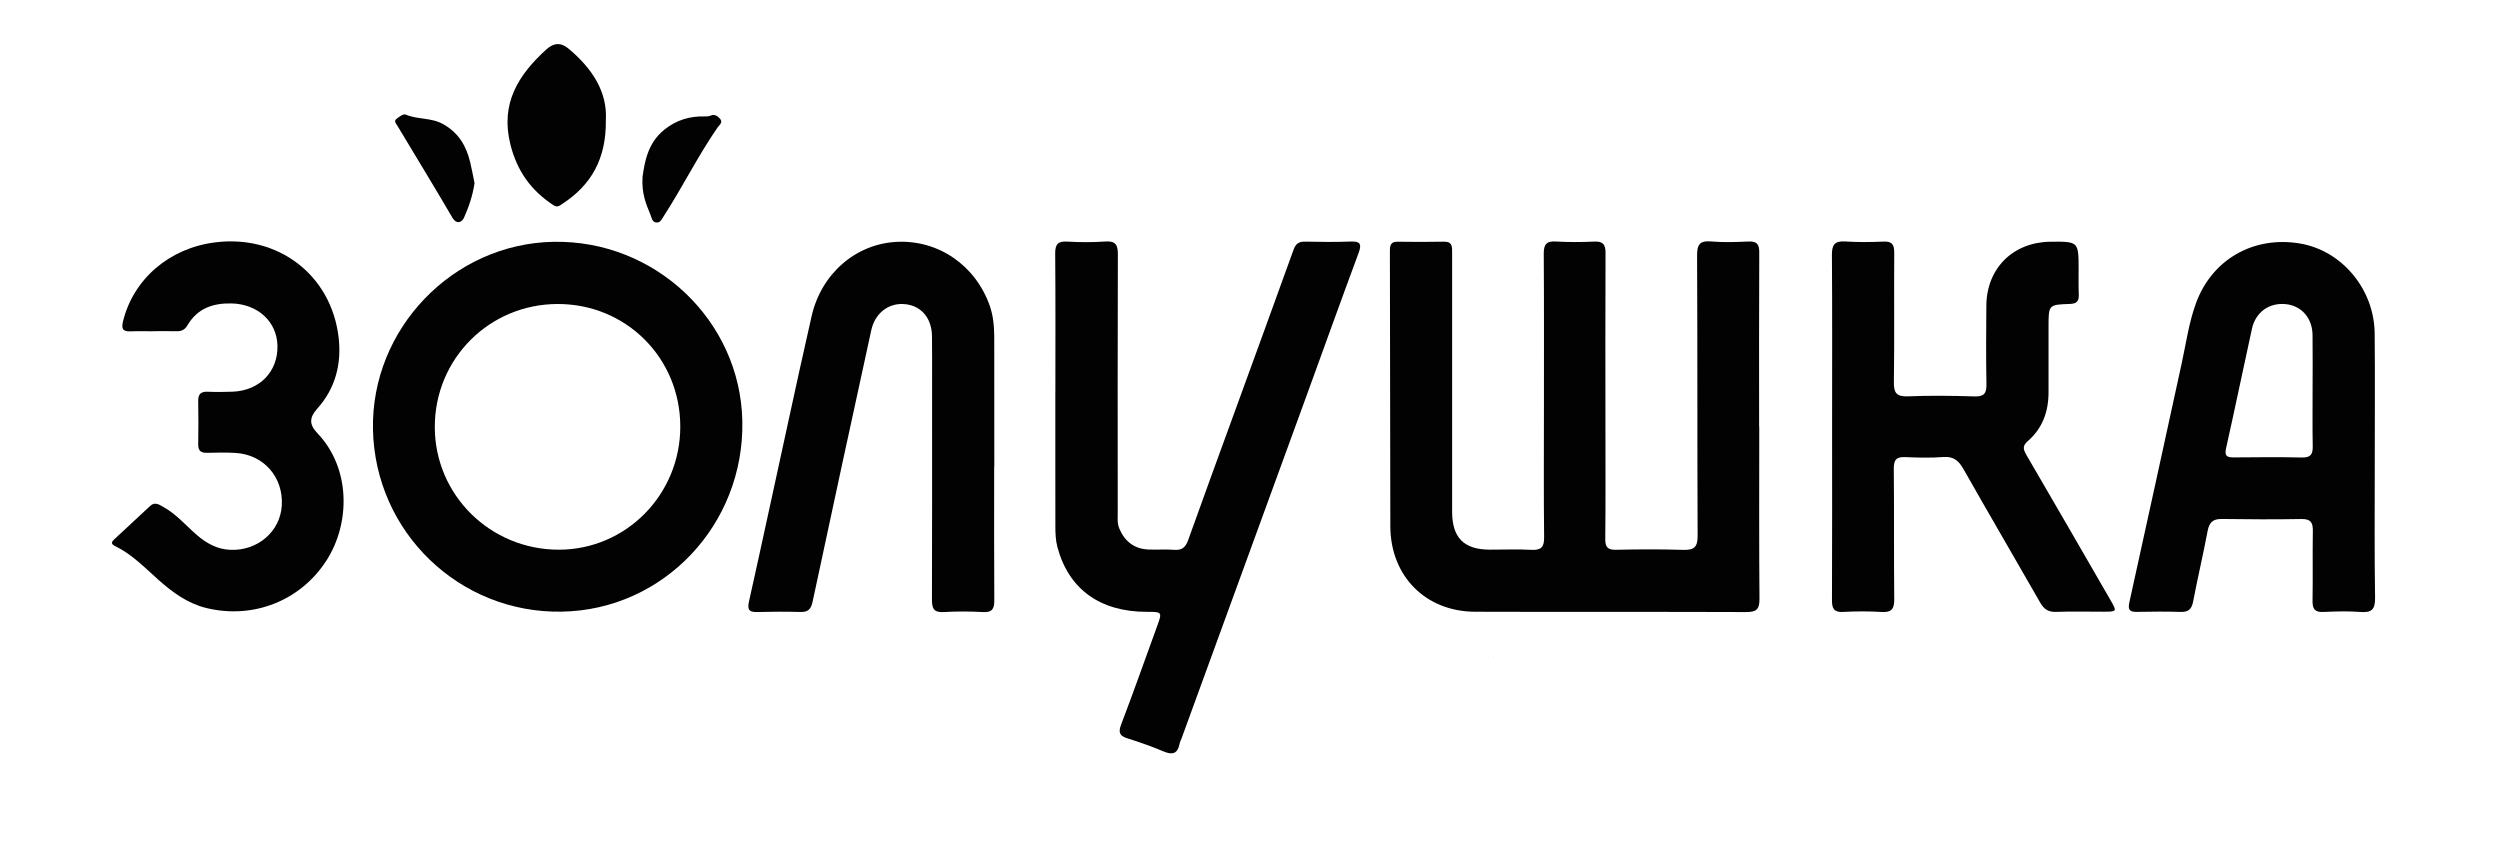
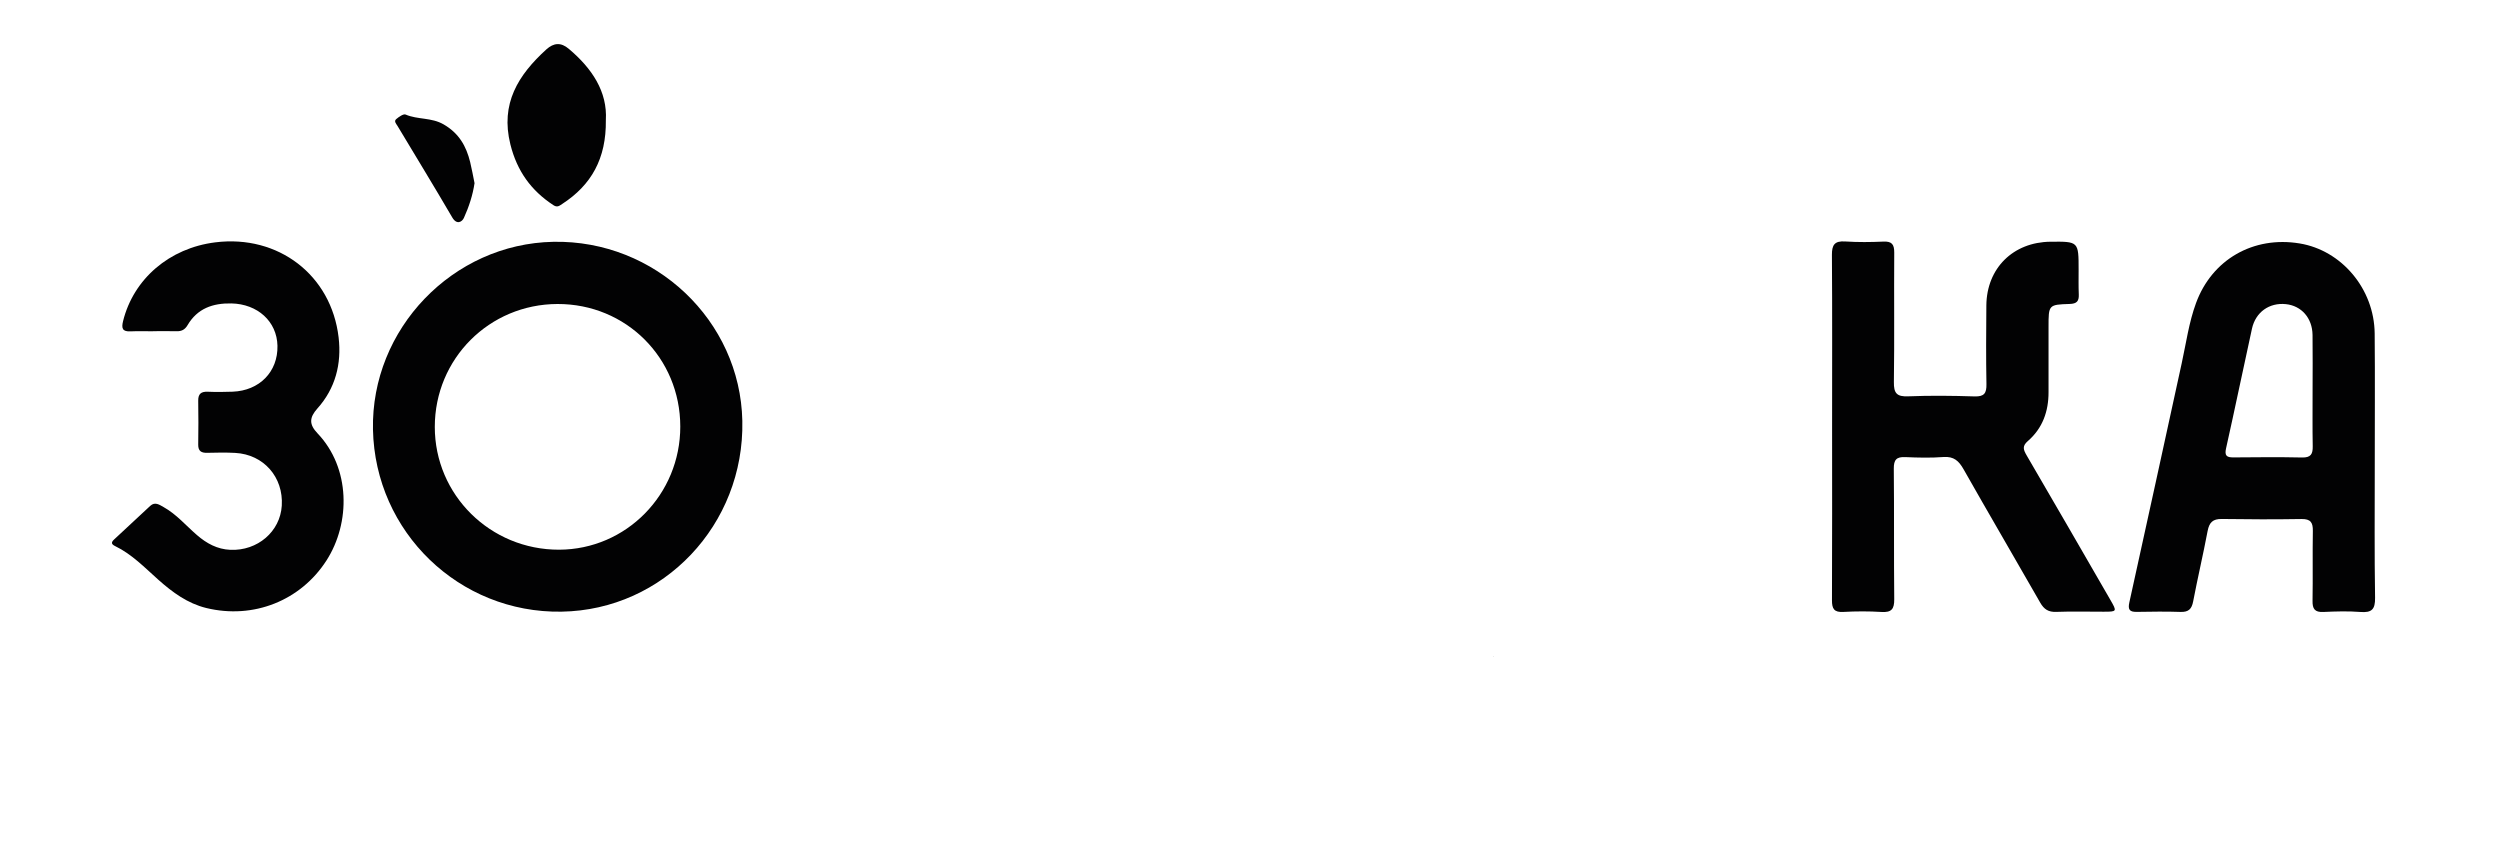
<svg xmlns="http://www.w3.org/2000/svg" width="1979" height="671" viewBox="0 0 1979 671" fill="none">
  <path d="M1182.24 519.688C1182.34 519.583 1182.48 519.443 1182.59 519.338C1182.66 519.618 1182.55 519.758 1182.24 519.688Z" fill="#020203" />
-   <path d="M1392.63 337.876C1392.63 383.294 1392.42 428.712 1392.8 474.13C1392.87 482.48 1390.29 484.541 1382.19 484.506C1310.7 484.227 1239.25 484.506 1167.75 484.262C1128.41 484.122 1100.7 456.033 1100.59 416.624C1100.38 343.885 1100.45 271.181 1100.24 198.442C1100.24 193.621 1101.26 191.28 1106.53 191.35C1118.68 191.525 1130.86 191.56 1143.01 191.315C1149.88 191.175 1149.5 195.542 1149.5 200.224C1149.46 268.491 1149.5 336.758 1149.5 405.025C1149.5 425.568 1158.78 435.036 1179.2 435.105C1190.17 435.14 1201.16 434.651 1212.12 435.245C1219.91 435.699 1222.42 433.184 1222.32 425.288C1221.93 391.155 1222.18 357.021 1222.18 322.888C1222.18 282.221 1222.32 241.554 1222.04 200.888C1222 193.656 1223.96 190.721 1231.53 191.175C1241.58 191.734 1251.71 191.734 1261.76 191.245C1268.74 190.896 1270.98 193.202 1270.94 200.294C1270.7 246.585 1270.87 292.912 1270.87 339.203C1270.87 368.306 1271.05 397.374 1270.73 426.476C1270.66 432.974 1272.44 435.35 1279.21 435.21C1297.02 434.791 1314.82 434.721 1332.59 435.28C1341 435.525 1343.86 433.079 1343.83 424.345C1343.51 350.418 1343.79 276.526 1343.41 202.6C1343.37 193.691 1345.33 190.337 1354.65 191.14C1364.35 191.979 1374.23 191.63 1383.97 191.175C1390.64 190.861 1392.66 193.202 1392.63 199.84C1392.38 245.852 1392.52 291.864 1392.52 337.876C1392.59 337.876 1392.59 337.876 1392.63 337.876Z" fill="#020203" />
  <path d="M295.245 340.077C293.605 260.42 358.358 192.957 438.016 191.42C518.582 189.848 585.988 253.712 587.629 333.159C589.339 415.296 525.285 482.899 444.509 484.192C363.524 485.485 296.921 421.2 295.245 340.077ZM538.514 337.596C538.445 283.304 495.543 240.506 441.332 240.646C387.331 240.786 344.22 283.933 344.185 337.911C344.15 391.783 388.134 435.245 442.554 435.14C495.683 435.001 538.584 391.399 538.514 337.596Z" fill="#020203" />
-   <path d="M835.436 311.219C835.436 274.43 835.611 237.607 835.297 200.818C835.227 193.516 837.286 190.791 844.826 191.245C854.88 191.839 865.003 191.874 875.056 191.175C883.259 190.616 884.935 193.935 884.9 201.447C884.656 269.399 884.76 337.387 884.795 405.339C884.795 409.776 884.272 414.283 886.087 418.51C890.45 428.712 898.025 434.581 909.265 435.001C916.072 435.245 922.914 434.756 929.721 435.245C935.865 435.699 938.587 433.044 940.577 427.454C952.83 393.111 965.431 358.873 977.893 324.565C993.287 282.221 1008.79 239.912 1024.04 197.499C1025.79 192.678 1028.44 191.175 1033.22 191.28C1045.09 191.49 1056.96 191.699 1068.79 191.21C1076.3 190.896 1078.29 192.643 1075.49 200.189C1061.46 237.991 1047.85 275.932 1034.06 313.804C1001.14 404.046 968.224 494.289 935.306 584.566C934.782 585.963 934.049 587.291 933.77 588.723C932.269 596.549 928.22 597.877 921.064 594.837C911.814 590.889 902.249 587.57 892.649 584.531C886.541 582.609 884.97 580.199 887.448 573.666C897.292 547.917 906.403 521.889 915.863 496.001C920.086 484.402 920.087 484.332 907.799 484.332C870.693 484.332 845.908 466.339 837.042 433.044C835.576 427.489 835.436 421.899 835.436 416.274C835.401 398.771 835.401 381.267 835.401 363.729C835.401 346.226 835.401 328.722 835.401 311.184C835.401 311.219 835.436 311.219 835.436 311.219Z" fill="#020203" />
  <path d="M1450.29 338.05C1450.29 292.632 1450.47 247.214 1450.15 201.796C1450.08 193.796 1452.32 190.581 1460.66 191.14C1470.71 191.804 1480.84 191.699 1490.89 191.245C1497.63 190.931 1499.51 193.481 1499.48 199.979C1499.23 234.113 1499.69 268.246 1499.2 302.38C1499.06 311.359 1501.5 314.119 1510.61 313.734C1528.07 313.036 1545.63 313.245 1563.08 313.804C1570.72 314.049 1572.61 311.254 1572.47 304.057C1572.09 283.269 1572.22 262.517 1572.4 241.729C1572.68 212.312 1593.62 191.629 1623.19 191.35C1645.43 191.14 1645.43 191.14 1645.43 213.605C1645.43 220.138 1645.29 226.671 1645.57 233.204C1645.77 238.48 1643.89 240.436 1638.41 240.611C1621.62 241.135 1621.62 241.345 1621.62 258.674C1621.62 275.897 1621.58 293.121 1621.62 310.31C1621.69 325.613 1616.91 339.029 1605.21 349.16C1600.6 353.178 1601.72 356.008 1604.23 360.375C1626.51 398.526 1648.57 436.782 1670.66 475.038C1675.9 484.122 1675.86 484.227 1665.11 484.227C1652.65 484.262 1640.19 483.877 1627.76 484.367C1621.55 484.611 1618.06 482.34 1615.06 477.1C1594.91 441.813 1574.35 406.771 1554.35 371.45C1550.58 364.812 1546.64 361.179 1538.47 361.773C1528.45 362.541 1518.29 362.297 1508.24 361.842C1501.26 361.528 1499.06 363.939 1499.13 371.031C1499.48 405.444 1499.13 439.892 1499.48 474.34C1499.55 482.131 1497.31 484.926 1489.42 484.436C1479.37 483.808 1469.25 483.843 1459.2 484.402C1451.9 484.821 1450.15 481.921 1450.19 475.143C1450.4 429.446 1450.29 383.713 1450.29 338.015C1450.36 338.05 1450.33 338.05 1450.29 338.05Z" fill="#020203" />
  <path d="M1879.86 369.04C1879.86 403.767 1879.55 438.494 1880.11 473.187C1880.25 482.445 1877.42 485.135 1868.48 484.436C1858.74 483.668 1848.9 483.982 1839.16 484.436C1832.35 484.751 1830.47 481.956 1830.61 475.562C1830.92 457.151 1830.54 438.774 1830.85 420.362C1830.96 413.654 1829.14 410.754 1821.88 410.859C1800.83 411.208 1779.78 411.139 1758.73 410.824C1751.68 410.719 1748.86 413.549 1747.56 420.292C1744.04 438.948 1739.67 457.395 1736.11 476.052C1734.96 482.131 1732.45 484.611 1726.1 484.401C1714.54 483.982 1702.99 484.192 1691.4 484.367C1685.78 484.436 1684.31 482.585 1685.6 476.82C1699.57 413.724 1713.28 350.558 1727.07 287.427C1730.56 271.495 1732.73 255.25 1738.38 239.877C1751.02 205.43 1783.76 186.633 1820.42 192.712C1853.68 198.198 1879.44 228.732 1879.79 263.949C1880.14 298.991 1879.83 334.033 1879.86 369.04ZM1830.64 309.612C1830.64 294.798 1830.82 279.95 1830.61 265.137C1830.43 251.721 1821.81 242.009 1809.45 240.751C1796.4 239.423 1785.54 247.039 1782.65 260.211C1775.73 291.724 1769.21 323.377 1762.16 354.855C1760.79 360.899 1762.78 362.122 1768.12 362.087C1786.21 361.947 1804.25 361.738 1822.34 362.157C1829.28 362.297 1830.89 359.432 1830.75 353.178C1830.47 338.644 1830.68 324.111 1830.64 309.612Z" fill="#020203" />
-   <path d="M786.986 369.144C786.986 404.466 786.846 439.787 787.091 475.143C787.126 481.851 785.52 484.926 778.154 484.506C767.787 483.947 757.385 483.877 747.017 484.506C739.163 484.96 737.697 481.606 737.732 474.619C737.941 417.602 737.837 360.62 737.837 303.602C737.837 291.13 737.941 278.657 737.767 266.185C737.592 251.896 729.389 242.148 716.683 240.786C703.732 239.388 692.701 247.633 689.699 261.399C674.096 332.984 658.527 404.57 643.273 476.226C641.946 482.515 639.503 484.646 633.324 484.436C622.049 484.087 610.774 484.192 599.499 484.471C593.111 484.646 591.4 482.864 592.901 476.121C603.443 428.956 613.532 381.652 623.864 334.417C630.008 306.293 636.082 278.168 642.505 250.149C650.184 216.609 677.412 193.062 709.876 191.455C742.828 189.813 772.255 210.006 783.53 242.148C786.393 250.358 787.021 258.988 787.056 267.617C787.091 301.471 787.091 335.29 787.091 369.144C787.056 369.144 787.021 369.144 786.986 369.144Z" fill="#020203" />
  <path d="M121.128 262.237C115.194 262.237 109.26 262.027 103.325 262.307C96.937 262.586 95.995 260.001 97.426 254.167C105.699 220.802 134.114 196.346 170.452 191.839C220.3 185.62 262.293 217.762 268.053 267.128C270.497 288.021 265.505 307.481 251.228 323.377C244.7 330.679 244.7 336.059 251.332 343.011C277.478 370.402 277.618 413.829 258.419 443.7C238.033 475.423 200.612 490.411 163.261 481.292C148.426 477.659 136.522 468.855 125.352 458.932C114.496 449.29 104.408 438.704 91.108 432.276C87.966 430.773 87.966 429.236 90.27 427.105C99.835 418.231 109.364 409.322 118.929 400.448C122.734 396.954 126.19 399.574 129.471 401.391C139.699 407.086 147.239 416.1 155.966 423.611C163.575 430.179 171.988 434.791 182.286 435.245C203.858 436.188 221.801 420.816 223.057 400.308C224.454 377.739 208.78 359.781 186.265 358.523C178.865 358.104 171.43 358.279 164.029 358.454C159.317 358.558 156.838 357.091 156.908 351.92C157.083 340.356 157.118 328.757 156.908 317.193C156.838 311.743 159.247 309.891 164.483 310.101C171.011 310.38 177.538 310.31 184.066 310.066C205.429 309.297 220.09 294.239 219.637 273.696C219.218 254.446 203.893 240.611 183.158 240.192C168.428 239.912 156.245 244.175 148.461 257.416C146.366 260.979 143.713 262.307 139.804 262.202C133.59 262.027 127.342 262.167 121.128 262.167C121.128 262.167 121.128 262.202 121.128 262.237Z" fill="#020203" />
  <path d="M479.592 95.099C479.976 125.564 468.108 146.456 445.104 161.409C442.765 162.946 441.16 164.414 438.157 162.457C420.425 150.893 409.289 135.416 404.018 114.314C395.955 81.962 410.232 59.393 432.433 39.164C438.367 33.784 444.057 33.4 450.235 38.64C468.667 54.152 480.919 72.599 479.592 95.099Z" fill="#020203" />
-   <path d="M508.635 139.958C510.276 128.918 512.405 113.475 525.879 102.645C535.339 95.064 546.056 91.779 558.064 92.164C559.495 92.199 561.066 92.164 562.288 91.605C565.778 89.998 568.292 92.024 570.107 94.155C572.446 96.95 569.339 99.011 567.943 101.038C552.444 123.502 540.331 148.028 525.53 170.912C524.029 173.218 522.982 176.083 520.085 176.152C516.315 176.257 516.001 172.729 514.883 169.969C511.602 161.723 507.797 153.688 508.635 139.958Z" fill="#020203" />
  <path d="M375.638 144.989C374.241 154.457 371.205 163.715 367.225 172.484C365.794 175.628 361.605 178.284 358.01 172.135C343.802 147.819 329.141 123.817 314.655 99.675C313.642 97.998 311.583 95.972 313.712 94.225C315.807 92.478 319.367 89.963 321.043 90.662C330.677 94.819 341.464 92.863 351.133 98.453C363.315 105.475 369.075 115.642 372.182 128.324C373.508 133.704 374.451 139.224 375.638 144.989Z" fill="#020203" />
</svg>